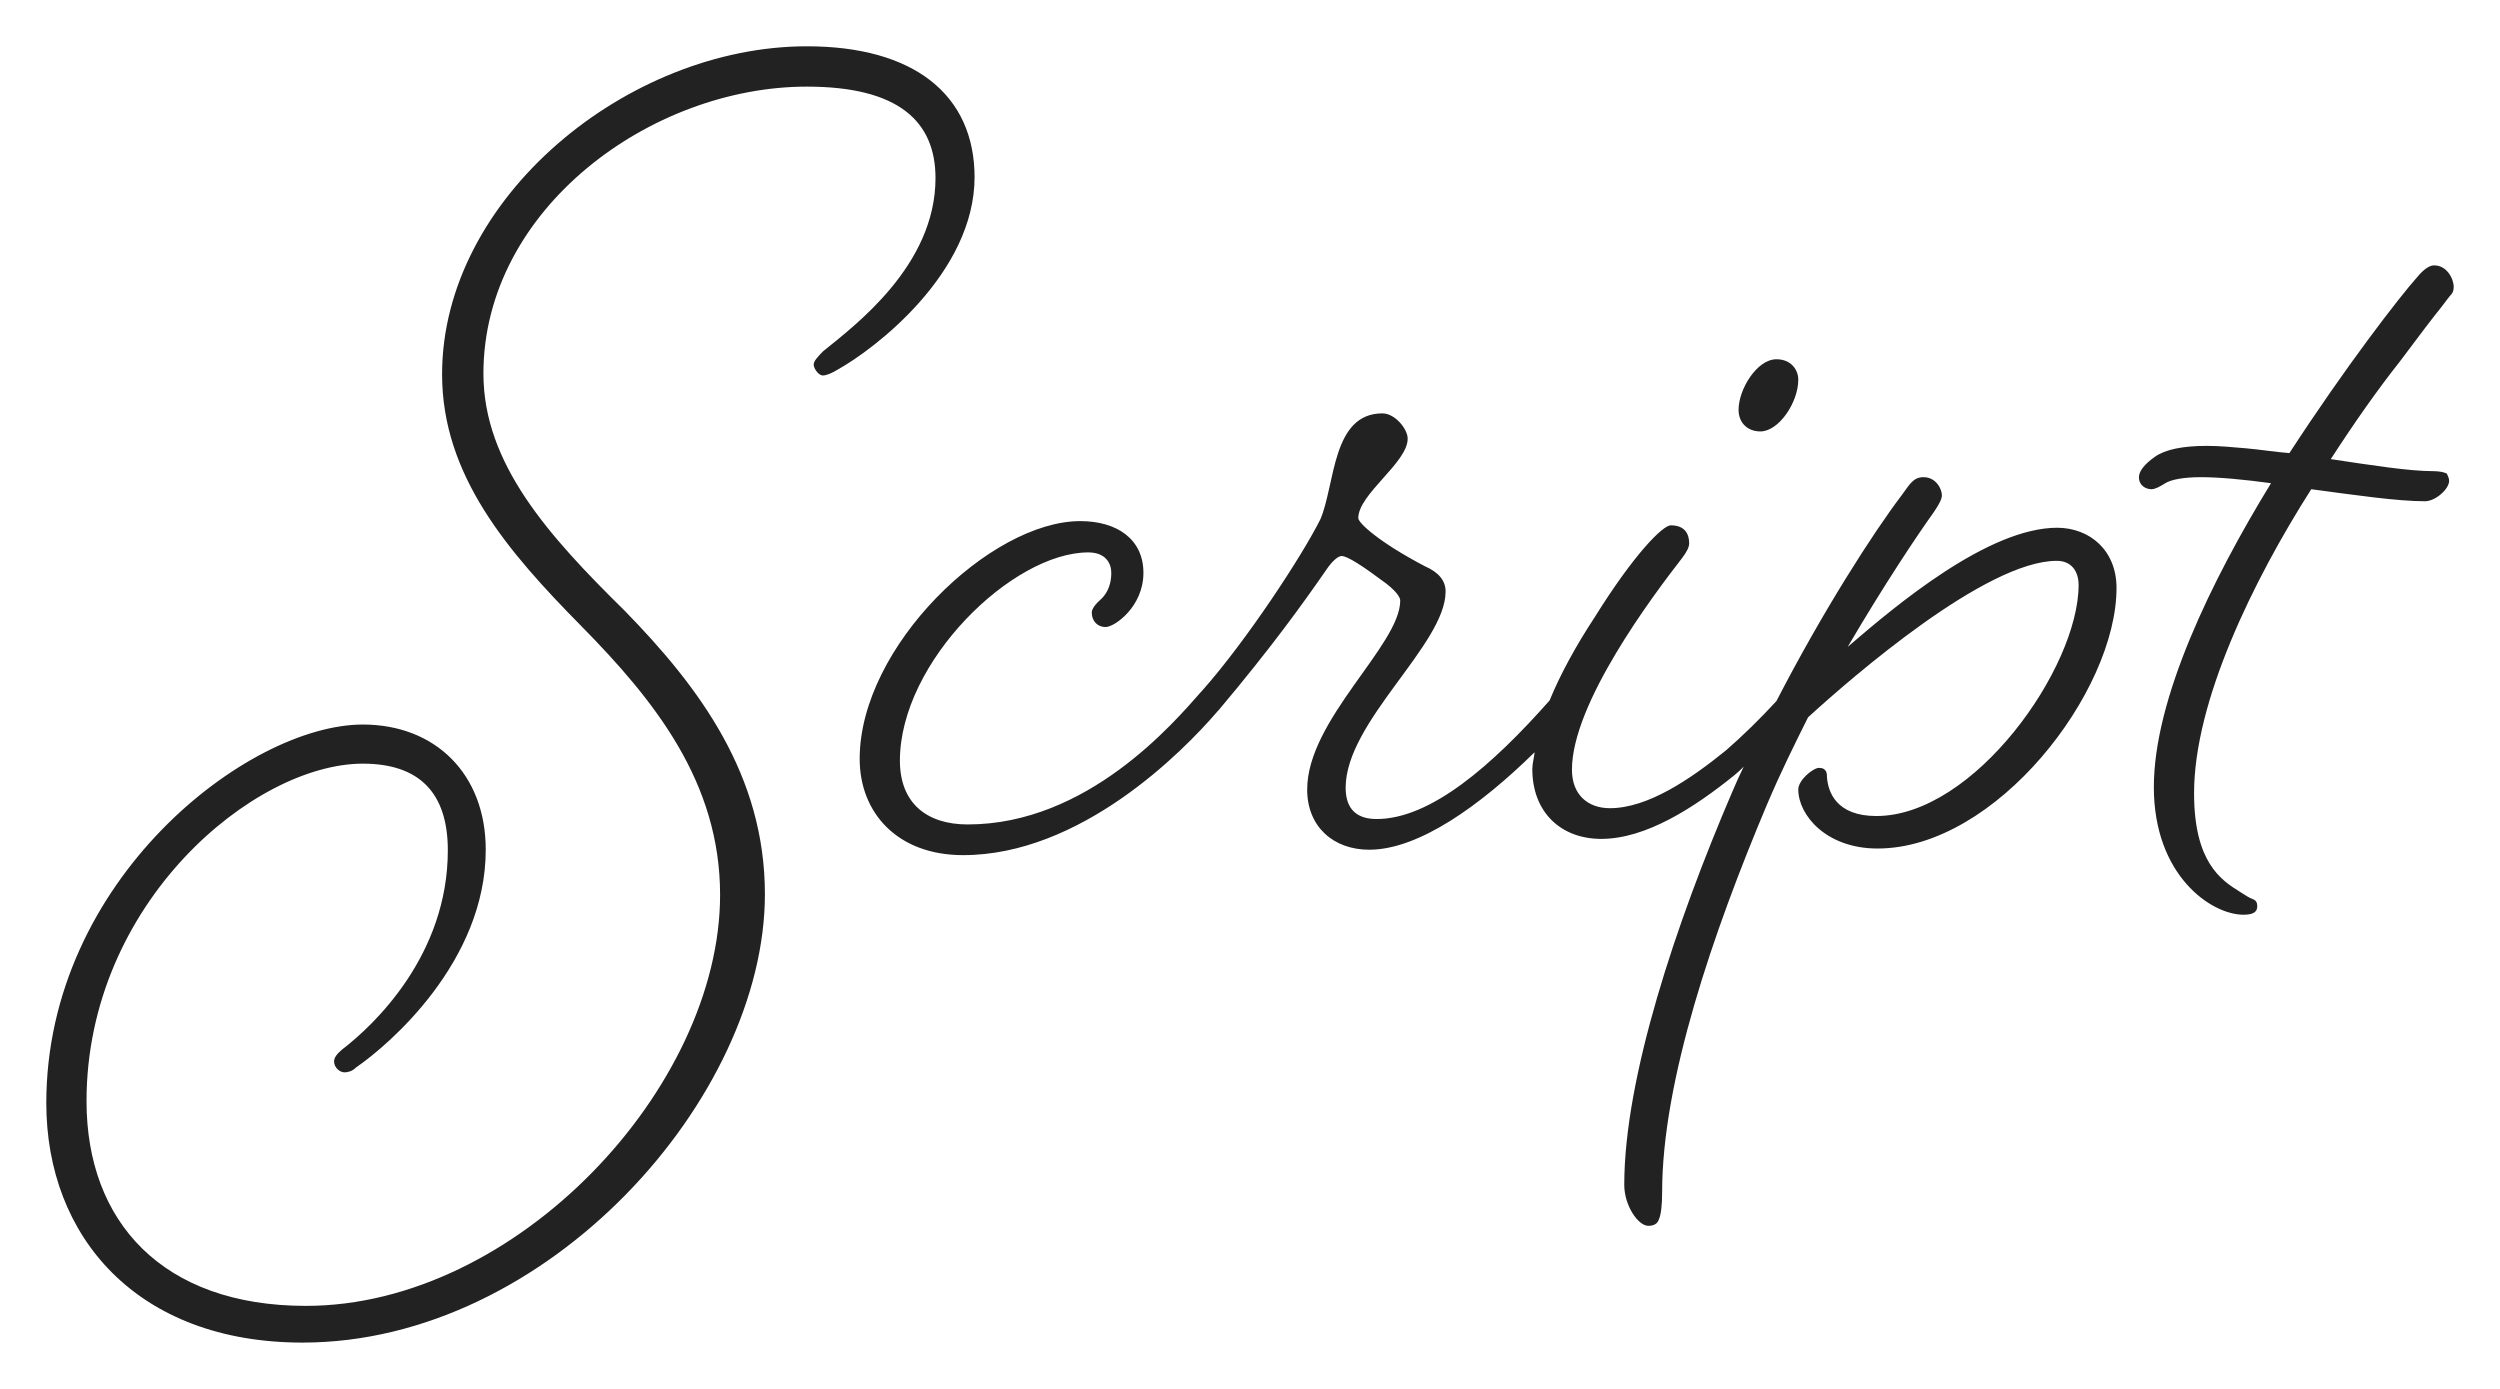
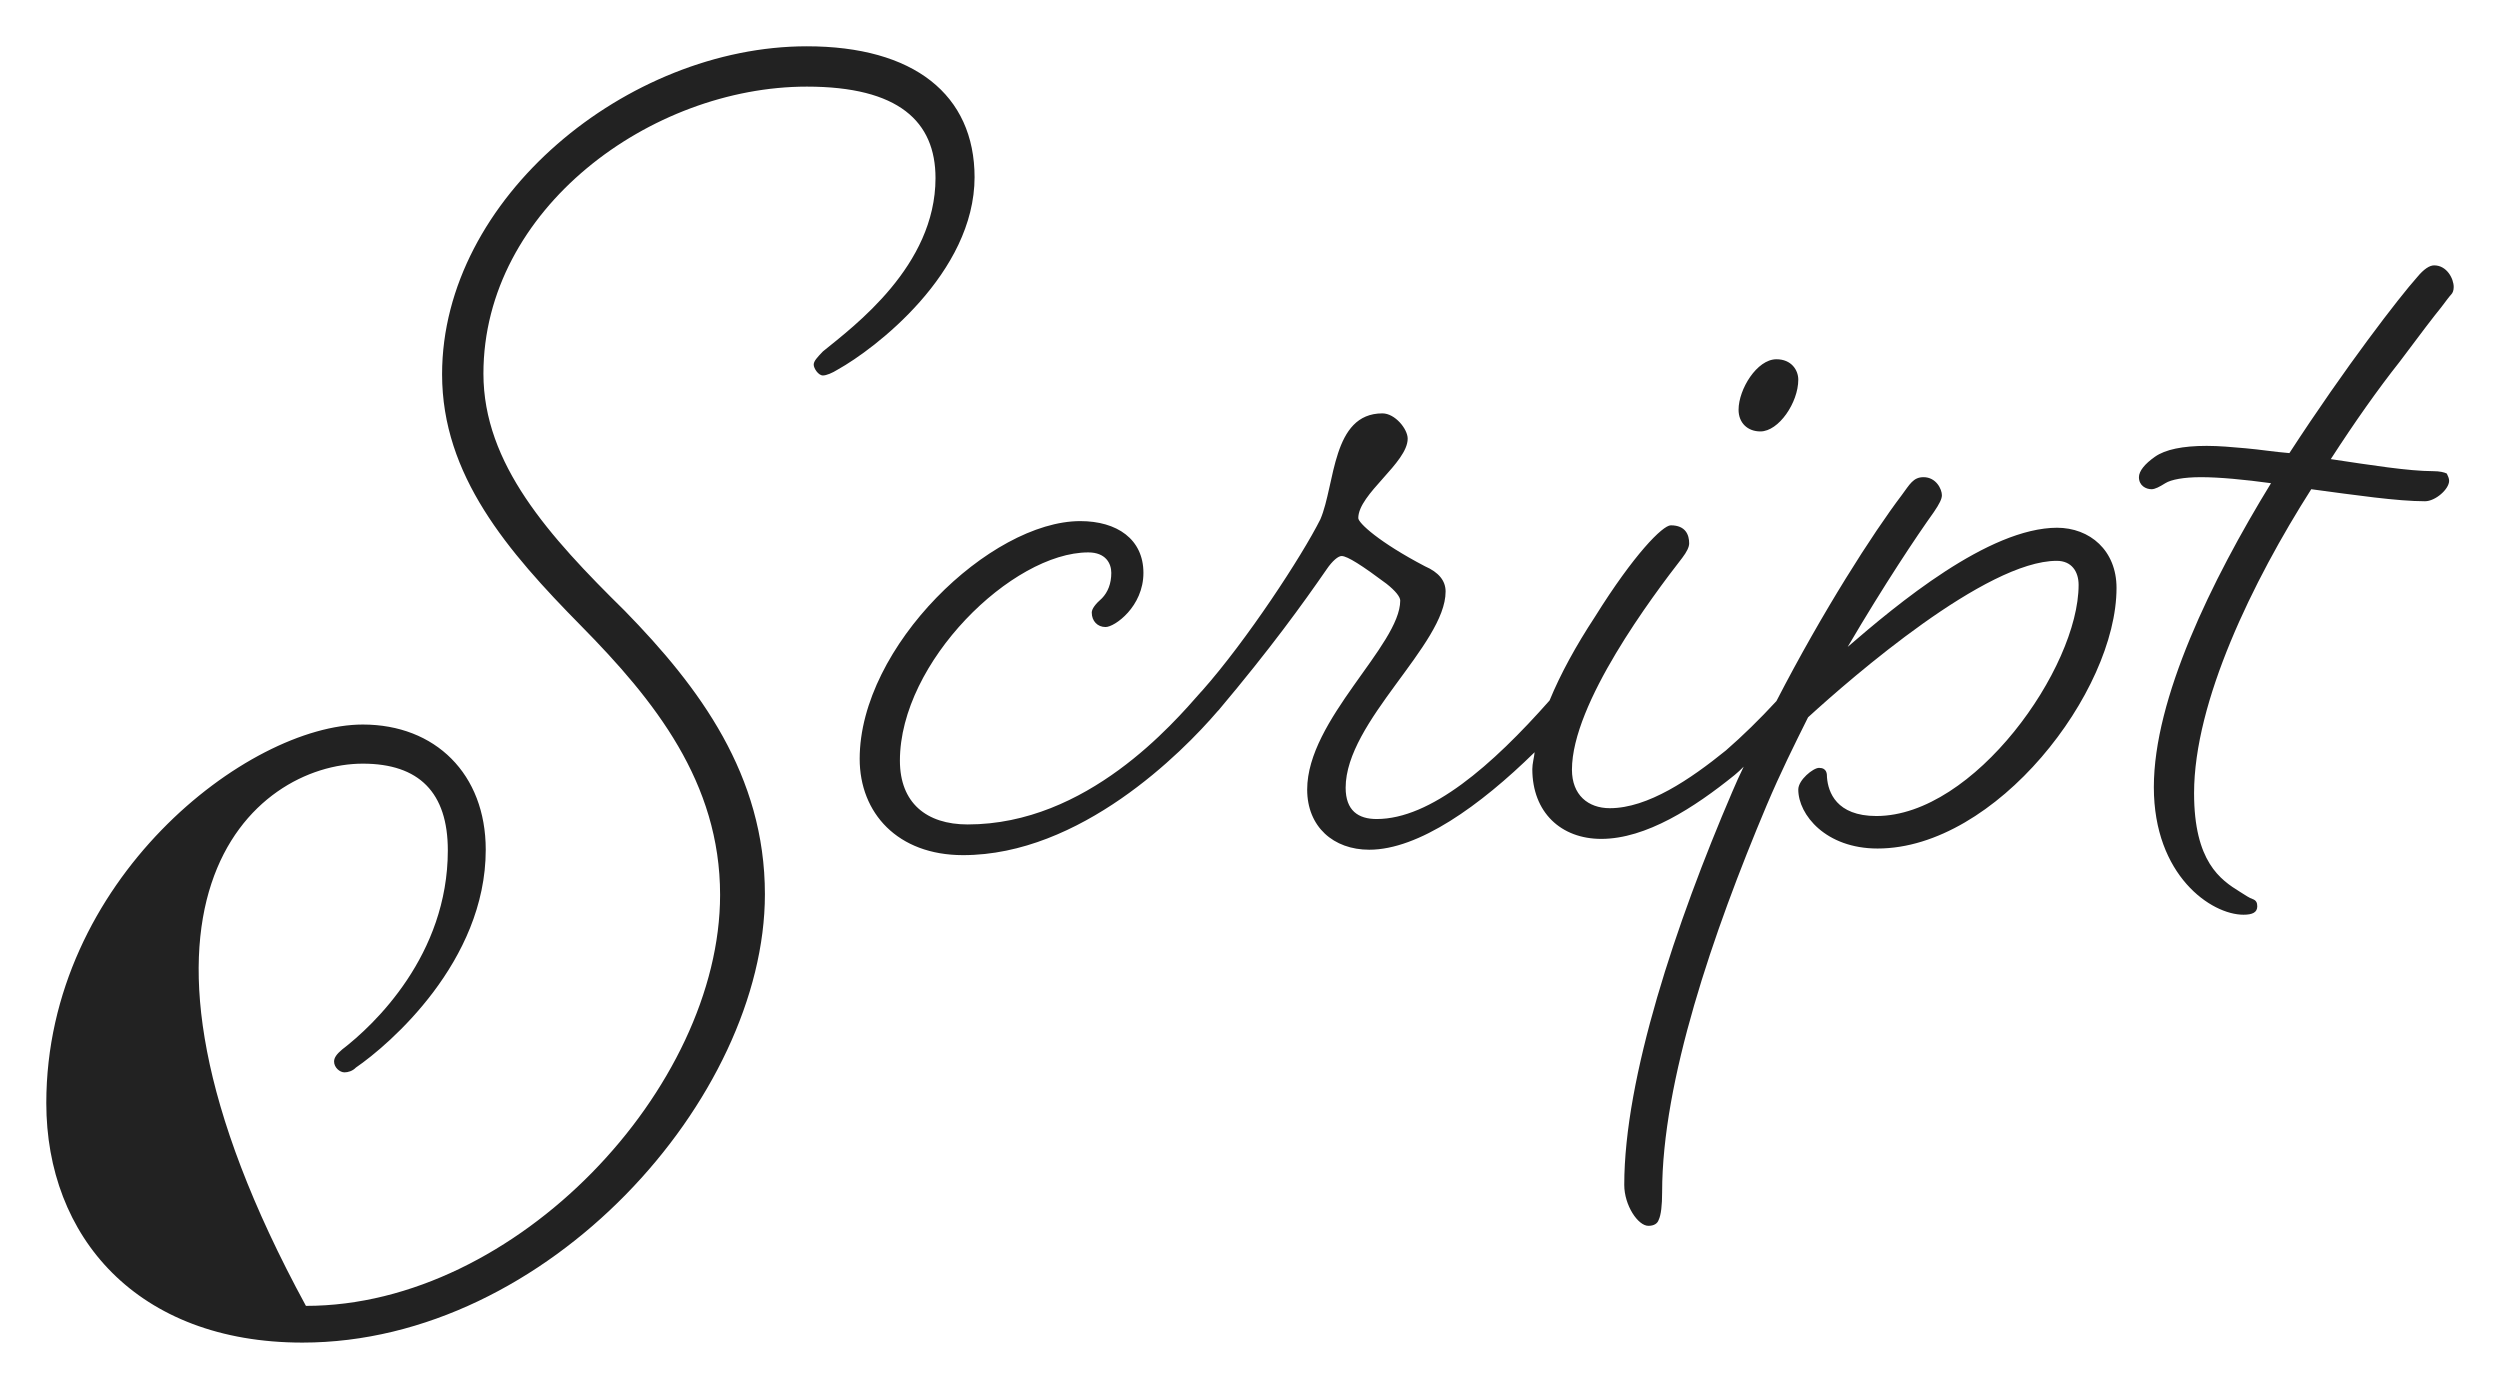
<svg xmlns="http://www.w3.org/2000/svg" width="54" height="30" viewBox="0 0 54 30">
  <style>
        path { fill: #222; }
        @media (forced-colors: active) {
            svg { background: Canvas; }
            path { fill: CanvasText; }
        }
    </style>
-   <path fill="#222" d="M21.051 3.834C21.051 2.04 19.735 1 17.428 1C13.556 1 9.549 4.276 9.549 8.084C9.549 10.268 10.963 11.906 12.551 13.518C14.14 15.13 15.554 16.898 15.554 19.329C15.554 23.488 11.162 28.207 6.608 28.207C3.506 28.207 1.869 26.387 1.869 23.787C1.869 19.498 5.492 16.495 7.837 16.495C9.052 16.495 9.673 17.119 9.673 18.367C9.673 20.629 8.085 22.137 7.39 22.669C7.266 22.773 7.216 22.851 7.216 22.929C7.216 23.059 7.34 23.163 7.44 23.163C7.514 23.163 7.613 23.137 7.688 23.059C8.407 22.566 10.492 20.772 10.492 18.354C10.492 16.716 9.4 15.65 7.837 15.65C5.355 15.65 1 19.004 1 23.826C1 26.712 2.96 29 6.534 29C11.832 29 16.522 23.709 16.522 19.316C16.522 16.742 15.107 14.844 13.494 13.193C11.857 11.581 10.442 10.021 10.442 8.071C10.442 4.51 14.065 1.871 17.428 1.871C19.413 1.871 20.207 2.625 20.207 3.847C20.207 5.745 18.445 7.045 17.775 7.591C17.651 7.721 17.576 7.799 17.576 7.877C17.576 7.955 17.676 8.11 17.775 8.11C17.849 8.11 17.974 8.059 18.098 7.981C18.892 7.539 21.051 5.901 21.051 3.821V3.834ZM38.024 9.319C38.421 9.319 38.843 8.695 38.843 8.201C38.843 7.994 38.694 7.76 38.371 7.76C37.95 7.76 37.553 8.409 37.553 8.851C37.553 9.137 37.751 9.319 38.024 9.319ZM44.439 11.399C42.95 11.399 40.965 13.063 39.91 13.973C40.704 12.621 41.399 11.581 41.771 11.061C41.895 10.879 41.945 10.775 41.945 10.697C41.945 10.567 41.821 10.307 41.548 10.307C41.325 10.307 41.25 10.463 41.076 10.697C40.456 11.516 39.377 13.193 38.371 15.143C38.012 15.533 37.639 15.897 37.28 16.209C36.51 16.833 35.592 17.457 34.773 17.457C34.302 17.457 33.954 17.171 33.954 16.625C33.954 15.195 35.691 12.881 36.337 12.049C36.436 11.919 36.486 11.815 36.486 11.737C36.486 11.555 36.411 11.347 36.089 11.347C35.915 11.347 35.294 11.971 34.451 13.323C34.041 13.947 33.706 14.558 33.471 15.13C32.23 16.534 30.902 17.691 29.736 17.691C29.339 17.691 29.066 17.509 29.066 17.015C29.066 15.585 31.225 13.921 31.225 12.777C31.225 12.543 31.076 12.361 30.778 12.231C29.785 11.711 29.339 11.295 29.339 11.191C29.339 10.671 30.406 9.995 30.406 9.475C30.406 9.267 30.133 8.929 29.86 8.929C28.768 8.929 28.843 10.463 28.52 11.217C28.123 12.01 26.932 13.83 25.964 14.922L25.939 14.948C25.344 15.624 23.483 17.808 20.902 17.808C20.008 17.808 19.438 17.34 19.438 16.43C19.438 14.298 21.869 11.932 23.507 11.932C23.88 11.932 24.004 12.166 24.004 12.374C24.004 12.608 23.929 12.79 23.805 12.92C23.656 13.05 23.582 13.154 23.582 13.232C23.582 13.414 23.706 13.544 23.88 13.544C24.078 13.544 24.698 13.102 24.698 12.374C24.698 11.646 24.128 11.256 23.334 11.256C21.398 11.256 18.569 13.96 18.569 16.391C18.569 17.561 19.388 18.471 20.802 18.471C23.334 18.471 25.53 16.261 26.299 15.364L26.324 15.338C27.441 14.012 28.135 13.05 28.656 12.296C28.78 12.114 28.905 12.01 28.979 12.01C29.103 12.01 29.426 12.218 29.947 12.608C30.145 12.764 30.245 12.894 30.245 12.972C30.245 13.934 28.235 15.546 28.235 17.054C28.235 17.86 28.805 18.354 29.575 18.354C30.642 18.354 31.969 17.405 33.148 16.248C33.136 16.365 33.098 16.495 33.098 16.612C33.098 17.548 33.719 18.12 34.587 18.12C35.555 18.12 36.597 17.444 37.466 16.742C37.528 16.69 37.602 16.625 37.664 16.56C37.577 16.742 37.491 16.924 37.416 17.106C36.2 19.94 35.084 23.28 35.084 25.594C35.084 26.036 35.381 26.478 35.605 26.478C35.729 26.478 35.803 26.426 35.828 26.348C35.878 26.244 35.902 26.036 35.902 25.75C35.902 23.358 36.994 20.161 38.161 17.392C38.458 16.69 38.756 16.092 39.054 15.494C40.022 14.61 42.9 12.114 44.426 12.114C44.749 12.114 44.898 12.348 44.898 12.634C44.898 14.428 42.64 17.626 40.53 17.626C39.662 17.626 39.488 17.106 39.463 16.794C39.463 16.716 39.463 16.586 39.29 16.586C39.166 16.586 38.843 16.846 38.843 17.054C38.843 17.6 39.439 18.328 40.555 18.328C43.111 18.328 45.717 14.948 45.717 12.699C45.717 11.893 45.146 11.399 44.426 11.399H44.439ZM52.727 6.642C52.826 6.512 52.901 6.408 52.95 6.356C52.975 6.33 53 6.278 53 6.2C53 6.018 52.851 5.732 52.578 5.732C52.479 5.732 52.355 5.81 52.206 5.992C51.834 6.408 50.667 7.916 49.451 9.787C49.129 9.761 48.806 9.709 48.508 9.683C48.211 9.657 47.938 9.631 47.665 9.631C47.144 9.631 46.771 9.709 46.548 9.865C46.325 10.021 46.201 10.177 46.201 10.307C46.201 10.489 46.35 10.567 46.474 10.567C46.548 10.567 46.647 10.515 46.771 10.437C46.895 10.359 47.169 10.307 47.541 10.307C47.938 10.307 48.484 10.359 49.054 10.437C47.764 12.543 46.523 15.091 46.523 17.002C46.523 18.913 47.764 19.758 48.459 19.758C48.657 19.758 48.757 19.706 48.757 19.576C48.757 19.498 48.732 19.446 48.657 19.42C48.583 19.394 48.508 19.342 48.384 19.264C47.962 19.004 47.392 18.614 47.392 17.132C47.392 15.156 48.657 12.556 49.923 10.567C50.891 10.697 51.784 10.827 52.38 10.827C52.603 10.827 52.901 10.567 52.901 10.385C52.901 10.333 52.876 10.281 52.851 10.229C52.801 10.203 52.702 10.177 52.553 10.177C52.032 10.177 51.213 10.047 50.345 9.917C50.866 9.111 51.362 8.409 51.834 7.812C52.28 7.214 52.578 6.824 52.727 6.642Z" />
+   <path fill="#222" d="M21.051 3.834C21.051 2.04 19.735 1 17.428 1C13.556 1 9.549 4.276 9.549 8.084C9.549 10.268 10.963 11.906 12.551 13.518C14.14 15.13 15.554 16.898 15.554 19.329C15.554 23.488 11.162 28.207 6.608 28.207C1.869 19.498 5.492 16.495 7.837 16.495C9.052 16.495 9.673 17.119 9.673 18.367C9.673 20.629 8.085 22.137 7.39 22.669C7.266 22.773 7.216 22.851 7.216 22.929C7.216 23.059 7.34 23.163 7.44 23.163C7.514 23.163 7.613 23.137 7.688 23.059C8.407 22.566 10.492 20.772 10.492 18.354C10.492 16.716 9.4 15.65 7.837 15.65C5.355 15.65 1 19.004 1 23.826C1 26.712 2.96 29 6.534 29C11.832 29 16.522 23.709 16.522 19.316C16.522 16.742 15.107 14.844 13.494 13.193C11.857 11.581 10.442 10.021 10.442 8.071C10.442 4.51 14.065 1.871 17.428 1.871C19.413 1.871 20.207 2.625 20.207 3.847C20.207 5.745 18.445 7.045 17.775 7.591C17.651 7.721 17.576 7.799 17.576 7.877C17.576 7.955 17.676 8.11 17.775 8.11C17.849 8.11 17.974 8.059 18.098 7.981C18.892 7.539 21.051 5.901 21.051 3.821V3.834ZM38.024 9.319C38.421 9.319 38.843 8.695 38.843 8.201C38.843 7.994 38.694 7.76 38.371 7.76C37.95 7.76 37.553 8.409 37.553 8.851C37.553 9.137 37.751 9.319 38.024 9.319ZM44.439 11.399C42.95 11.399 40.965 13.063 39.91 13.973C40.704 12.621 41.399 11.581 41.771 11.061C41.895 10.879 41.945 10.775 41.945 10.697C41.945 10.567 41.821 10.307 41.548 10.307C41.325 10.307 41.25 10.463 41.076 10.697C40.456 11.516 39.377 13.193 38.371 15.143C38.012 15.533 37.639 15.897 37.28 16.209C36.51 16.833 35.592 17.457 34.773 17.457C34.302 17.457 33.954 17.171 33.954 16.625C33.954 15.195 35.691 12.881 36.337 12.049C36.436 11.919 36.486 11.815 36.486 11.737C36.486 11.555 36.411 11.347 36.089 11.347C35.915 11.347 35.294 11.971 34.451 13.323C34.041 13.947 33.706 14.558 33.471 15.13C32.23 16.534 30.902 17.691 29.736 17.691C29.339 17.691 29.066 17.509 29.066 17.015C29.066 15.585 31.225 13.921 31.225 12.777C31.225 12.543 31.076 12.361 30.778 12.231C29.785 11.711 29.339 11.295 29.339 11.191C29.339 10.671 30.406 9.995 30.406 9.475C30.406 9.267 30.133 8.929 29.86 8.929C28.768 8.929 28.843 10.463 28.52 11.217C28.123 12.01 26.932 13.83 25.964 14.922L25.939 14.948C25.344 15.624 23.483 17.808 20.902 17.808C20.008 17.808 19.438 17.34 19.438 16.43C19.438 14.298 21.869 11.932 23.507 11.932C23.88 11.932 24.004 12.166 24.004 12.374C24.004 12.608 23.929 12.79 23.805 12.92C23.656 13.05 23.582 13.154 23.582 13.232C23.582 13.414 23.706 13.544 23.88 13.544C24.078 13.544 24.698 13.102 24.698 12.374C24.698 11.646 24.128 11.256 23.334 11.256C21.398 11.256 18.569 13.96 18.569 16.391C18.569 17.561 19.388 18.471 20.802 18.471C23.334 18.471 25.53 16.261 26.299 15.364L26.324 15.338C27.441 14.012 28.135 13.05 28.656 12.296C28.78 12.114 28.905 12.01 28.979 12.01C29.103 12.01 29.426 12.218 29.947 12.608C30.145 12.764 30.245 12.894 30.245 12.972C30.245 13.934 28.235 15.546 28.235 17.054C28.235 17.86 28.805 18.354 29.575 18.354C30.642 18.354 31.969 17.405 33.148 16.248C33.136 16.365 33.098 16.495 33.098 16.612C33.098 17.548 33.719 18.12 34.587 18.12C35.555 18.12 36.597 17.444 37.466 16.742C37.528 16.69 37.602 16.625 37.664 16.56C37.577 16.742 37.491 16.924 37.416 17.106C36.2 19.94 35.084 23.28 35.084 25.594C35.084 26.036 35.381 26.478 35.605 26.478C35.729 26.478 35.803 26.426 35.828 26.348C35.878 26.244 35.902 26.036 35.902 25.75C35.902 23.358 36.994 20.161 38.161 17.392C38.458 16.69 38.756 16.092 39.054 15.494C40.022 14.61 42.9 12.114 44.426 12.114C44.749 12.114 44.898 12.348 44.898 12.634C44.898 14.428 42.64 17.626 40.53 17.626C39.662 17.626 39.488 17.106 39.463 16.794C39.463 16.716 39.463 16.586 39.29 16.586C39.166 16.586 38.843 16.846 38.843 17.054C38.843 17.6 39.439 18.328 40.555 18.328C43.111 18.328 45.717 14.948 45.717 12.699C45.717 11.893 45.146 11.399 44.426 11.399H44.439ZM52.727 6.642C52.826 6.512 52.901 6.408 52.95 6.356C52.975 6.33 53 6.278 53 6.2C53 6.018 52.851 5.732 52.578 5.732C52.479 5.732 52.355 5.81 52.206 5.992C51.834 6.408 50.667 7.916 49.451 9.787C49.129 9.761 48.806 9.709 48.508 9.683C48.211 9.657 47.938 9.631 47.665 9.631C47.144 9.631 46.771 9.709 46.548 9.865C46.325 10.021 46.201 10.177 46.201 10.307C46.201 10.489 46.35 10.567 46.474 10.567C46.548 10.567 46.647 10.515 46.771 10.437C46.895 10.359 47.169 10.307 47.541 10.307C47.938 10.307 48.484 10.359 49.054 10.437C47.764 12.543 46.523 15.091 46.523 17.002C46.523 18.913 47.764 19.758 48.459 19.758C48.657 19.758 48.757 19.706 48.757 19.576C48.757 19.498 48.732 19.446 48.657 19.42C48.583 19.394 48.508 19.342 48.384 19.264C47.962 19.004 47.392 18.614 47.392 17.132C47.392 15.156 48.657 12.556 49.923 10.567C50.891 10.697 51.784 10.827 52.38 10.827C52.603 10.827 52.901 10.567 52.901 10.385C52.901 10.333 52.876 10.281 52.851 10.229C52.801 10.203 52.702 10.177 52.553 10.177C52.032 10.177 51.213 10.047 50.345 9.917C50.866 9.111 51.362 8.409 51.834 7.812C52.28 7.214 52.578 6.824 52.727 6.642Z" />
</svg>